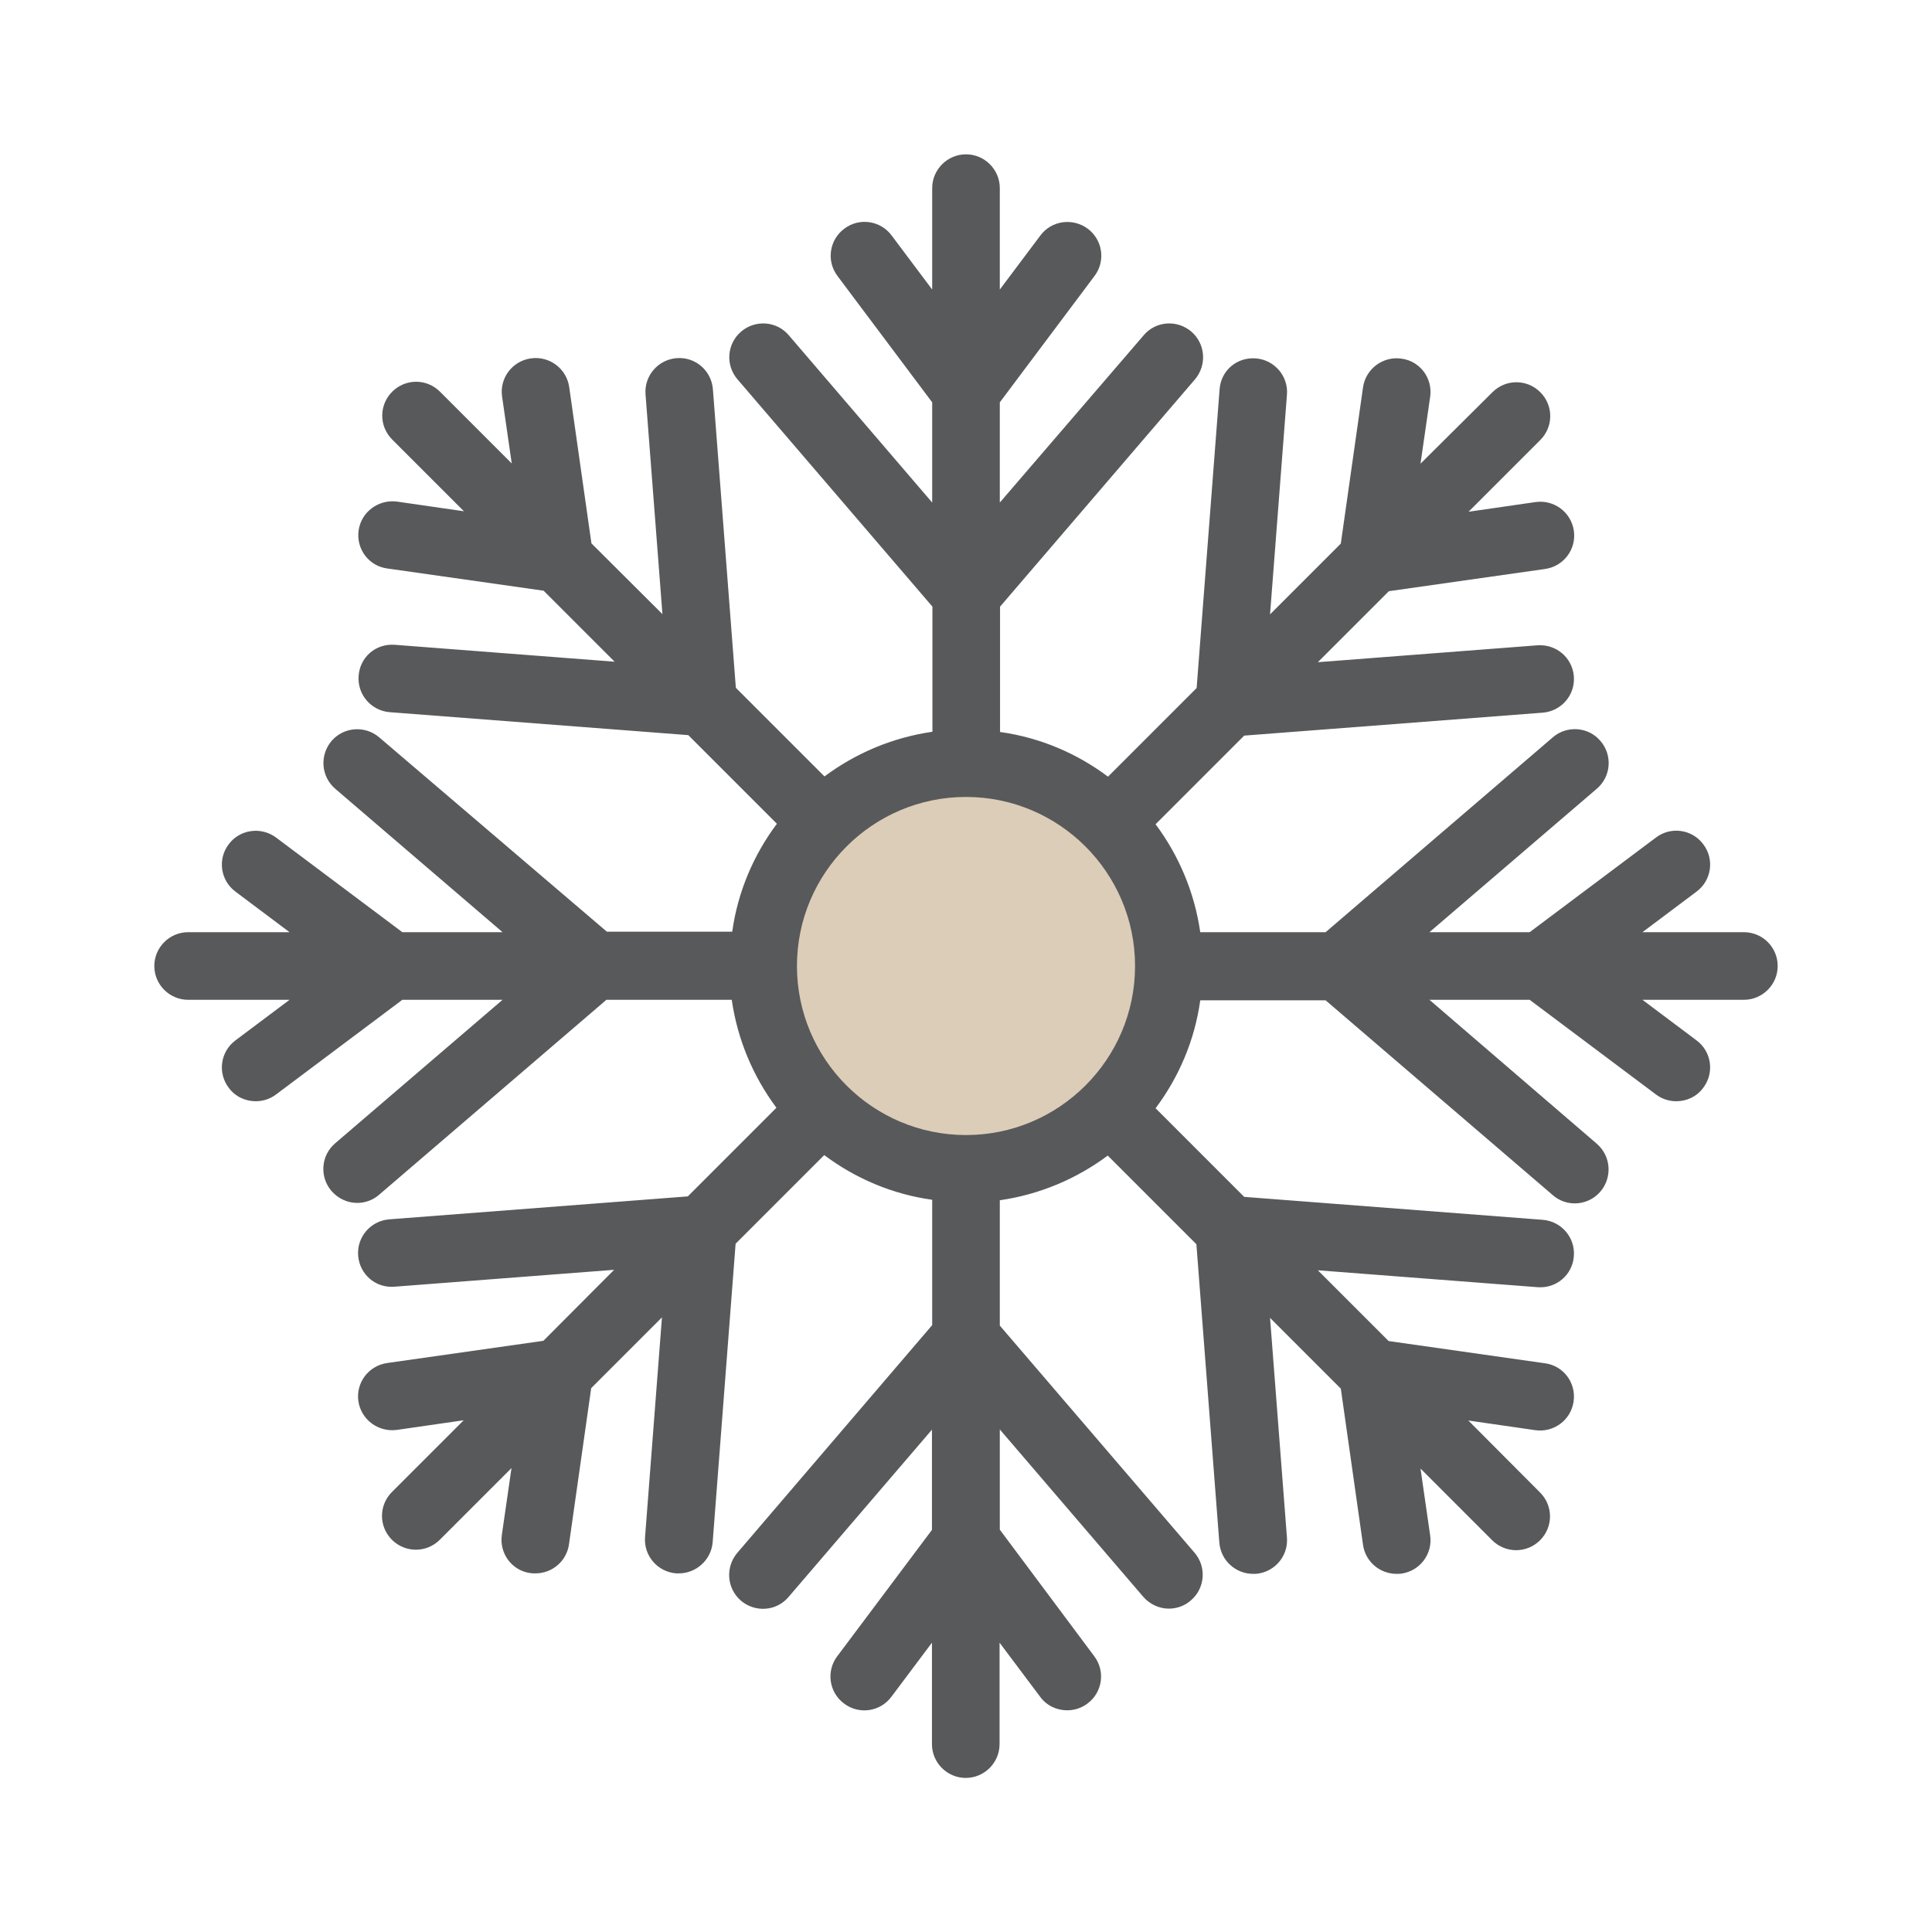
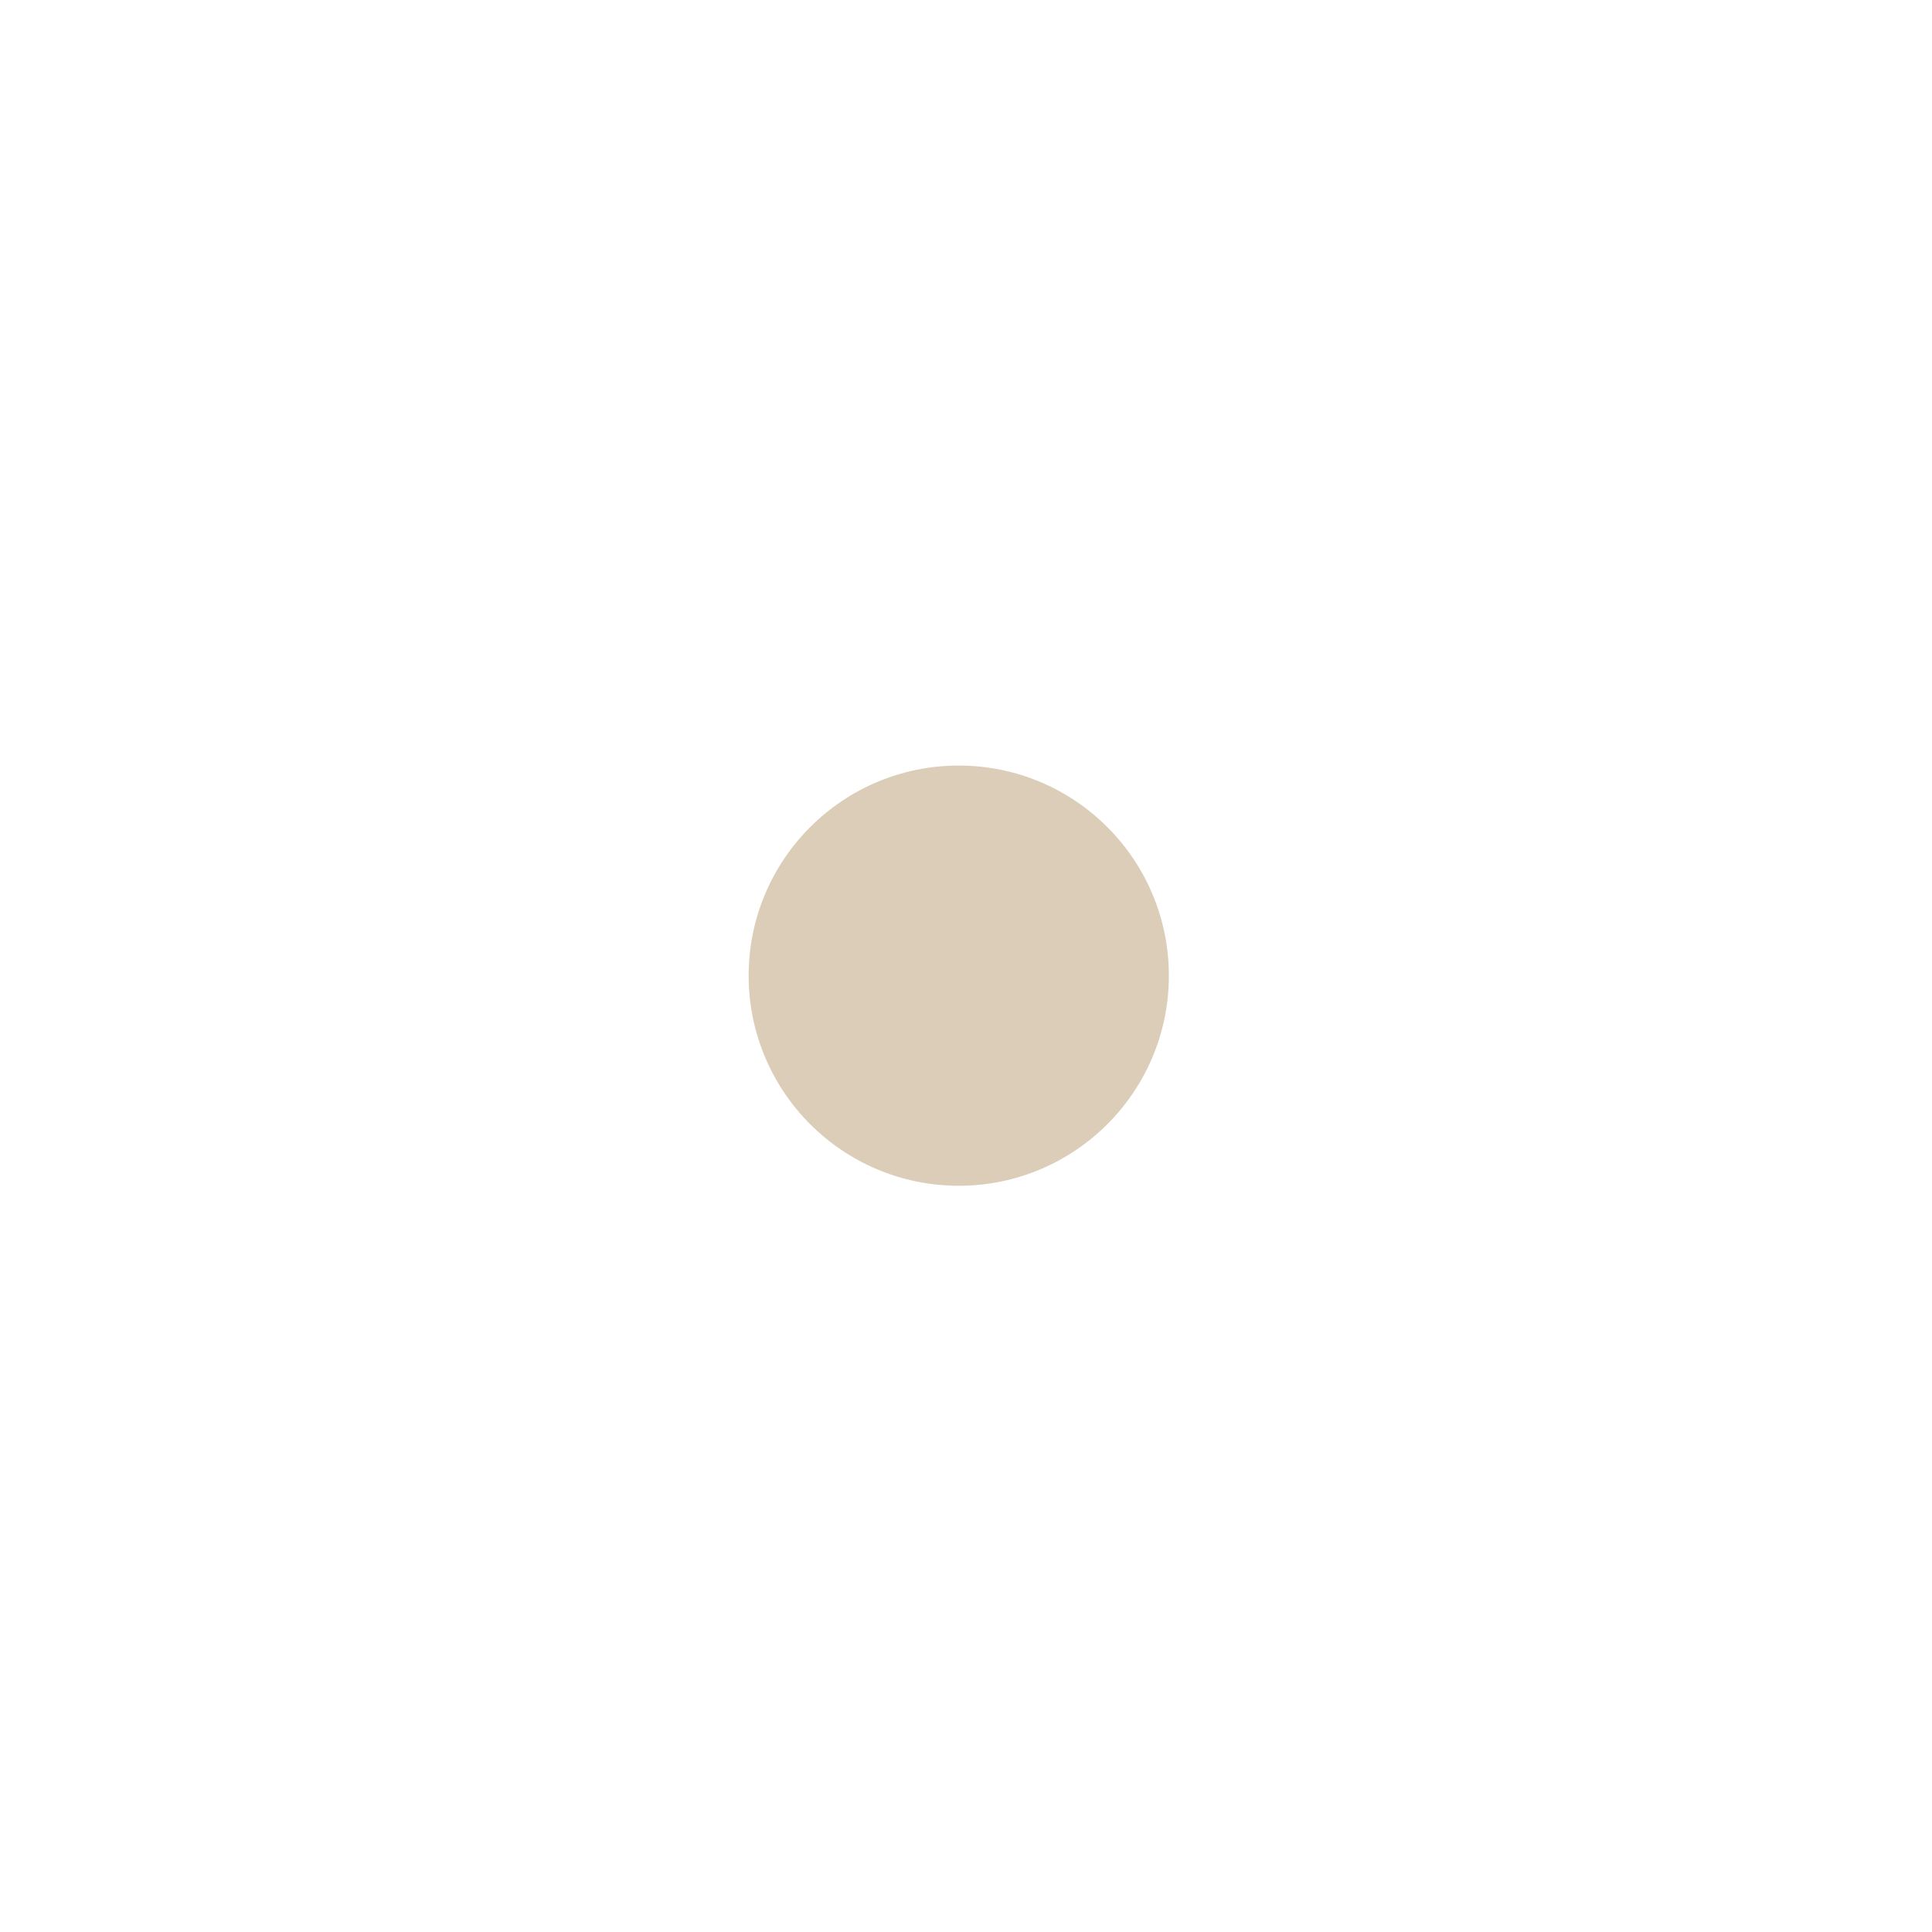
<svg xmlns="http://www.w3.org/2000/svg" version="1.1" id="Ebene_1" x="0px" y="0px" viewBox="0 0 800 800" style="enable-background:new 0 0 800 800;" xml:space="preserve">
  <style type="text/css">
	.st0{fill:#DCCDB8;}
	.st1{fill:#58595B;}
</style>
  <g>
    <circle class="st0" cx="397" cy="404" r="87" />
-     <path class="st1" d="M722.1,386h-42l22.4-16.8c6.2-4.6,7.5-13.4,2.8-19.6c-4.6-6.2-13.4-7.5-19.6-2.8L633.4,386h-41.5l69.3-59.4   c5.9-5,6.6-13.9,1.5-19.8c-5-5.9-13.9-6.5-19.7-1.5L548.9,386H497c-2.4-16.6-8.9-31.8-18.5-44.7l36.7-36.7l123.6-9.5   c7.7-0.6,13.5-7.3,12.9-15c-0.6-7.7-7.2-13.4-15-12.9l-91,7l29.4-29.4l64.7-9.2c7.7-1.1,13-8.2,11.9-15.8   c-1.1-7.7-8.2-13-15.9-11.9l-27.7,4l29.7-29.7c5.5-5.5,5.5-14.3,0-19.8s-14.3-5.5-19.8,0L588.2,192l4-27.7   c1.1-7.7-4.2-14.8-11.9-15.8c-7.6-1.1-14.8,4.2-15.9,11.9l-9.2,64.7l-29.3,29.3l7-91c0.6-7.7-5.2-14.4-12.9-15   c-8-0.6-14.5,5.2-15,12.9l-9.5,123.6l-36.7,36.7c-12.8-9.6-28.1-16.2-44.7-18.5v-51.9l80.7-94.1c5-5.9,4.4-14.7-1.5-19.8   c-5.9-5-14.7-4.4-19.7,1.5L414,208.1v-41.5l39.2-52.3c4.7-6.2,3.4-15-2.8-19.6c-6.2-4.6-15-3.4-19.6,2.8L414,119.9v-42   c0-7.7-6.3-14-14-14s-14,6.3-14,14v42l-16.8-22.4c-4.6-6.2-13.4-7.5-19.6-2.8c-6.2,4.6-7.5,13.4-2.8,19.6l39.2,52.3v41.5   l-59.4-69.3c-5-5.9-13.9-6.5-19.7-1.5c-5.9,5-6.6,13.9-1.5,19.8l80.7,94.1V303c-16.6,2.4-31.8,8.9-44.7,18.5l-36.7-36.7l-9.5-123.6   c-0.6-7.7-7.2-13.5-15-12.9c-7.7,0.6-13.5,7.3-12.9,15l7,91L244.9,225l-9.2-64.7c-1.1-7.7-8.2-13-15.9-11.9   c-7.7,1.1-13,8.2-11.9,15.8l4,27.7l-29.7-29.7c-5.5-5.5-14.3-5.5-19.8,0s-5.5,14.3,0,19.8l29.7,29.7l-27.7-4   c-7.6-1-14.8,4.2-15.9,11.9c-1.1,7.7,4.2,14.8,11.9,15.8l64.7,9.2l29.4,29.4l-91-7c-8-0.6-14.5,5.2-15,12.9   c-0.6,7.7,5.2,14.4,12.9,15l123.6,9.5l36.7,36.7c-9.6,12.8-16.2,28.1-18.5,44.7h-51.9L157,305.3c-5.9-5-14.7-4.3-19.7,1.5   c-5,5.9-4.4,14.7,1.5,19.8l69.3,59.4h-41.5l-52.3-39.2c-6.2-4.6-15-3.4-19.6,2.8c-4.7,6.2-3.4,15,2.8,19.6l22.4,16.8h-42   c-7.7,0-14,6.3-14,14s6.3,14,14,14h42l-22.4,16.8c-6.2,4.6-7.5,13.4-2.8,19.6c2.7,3.7,6.9,5.6,11.2,5.6c2.9,0,5.9-0.9,8.4-2.8   l52.3-39.2h41.5l-69.3,59.4c-5.9,5-6.6,13.9-1.5,19.8c2.8,3.2,6.7,4.9,10.6,4.9c3.2,0,6.5-1.1,9.1-3.4l94.1-80.7H303   c2.4,16.6,8.9,31.8,18.5,44.7l-36.7,36.7l-123.6,9.5c-7.7,0.6-13.5,7.3-12.9,15c0.6,7.7,7.1,13.5,15,12.9l91-7L225,555.2l-64.7,9.2   c-7.7,1.1-13,8.2-11.9,15.8c1.1,7.6,8.2,12.9,15.9,11.9l27.7-4l-29.7,29.7c-5.5,5.5-5.5,14.3,0,19.8c2.7,2.7,6.3,4.1,9.9,4.1   s7.2-1.4,9.9-4.1l29.7-29.7l-4,27.7c-1.1,7.7,4.2,14.8,11.9,15.8c0.7,0.1,1.3,0.1,2,0.1c6.9,0,12.9-5,13.9-12l9.2-64.7l29.3-29.3   l-7,91c-0.6,7.7,5.2,14.4,12.9,15c0.4,0,0.7,0,1.1,0c7.2,0,13.4-5.6,14-12.9l9.5-123.6l36.7-36.7c12.8,9.6,28.1,16.2,44.7,18.5   v51.9L305.3,643c-5,5.9-4.4,14.7,1.5,19.8c5.9,5,14.7,4.4,19.7-1.5l59.4-69.3v41.5l-39.2,52.3c-4.7,6.2-3.4,15,2.8,19.6   c6.2,4.7,15,3.4,19.6-2.8l16.8-22.4v42c0,7.7,6.3,14,14,14s14-6.3,14-14v-42l16.8,22.4c2.7,3.7,6.9,5.6,11.2,5.6   c2.9,0,5.9-0.9,8.4-2.8c6.2-4.6,7.5-13.4,2.8-19.6L414,633.4v-41.5l59.4,69.3c2.8,3.2,6.7,4.9,10.6,4.9c3.2,0,6.5-1.1,9.1-3.4   c5.9-5,6.6-13.9,1.5-19.8L414,548.9V497c16.6-2.4,31.8-8.9,44.7-18.5l36.7,36.7l9.5,123.6c0.6,7.3,6.7,12.9,14,12.9   c0.4,0,0.7,0,1.1,0c7.7-0.6,13.5-7.3,12.9-15l-7-91l29.3,29.3l9.2,64.7c1,7,7,12,13.9,12c0.7,0,1.3,0,2-0.1   c7.7-1.1,13-8.2,11.9-15.8l-4-27.7l29.7,29.7c2.7,2.7,6.3,4.1,9.9,4.1s7.2-1.4,9.9-4.1c5.5-5.5,5.5-14.3,0-19.8L608,588.2l27.7,4   c7.7,1.1,14.8-4.2,15.9-11.9c1.1-7.7-4.2-14.8-11.9-15.8l-64.7-9.2l-29.3-29.3l91,7c7.8,0.6,14.5-5.2,15-12.9   c0.6-7.7-5.2-14.4-12.9-15l-123.6-9.5l-36.7-36.7c9.6-12.8,16.2-28.1,18.5-44.7h51.9l94.1,80.7c2.6,2.3,5.9,3.4,9.1,3.4   c3.9,0,7.9-1.7,10.6-4.9c5-5.9,4.4-14.7-1.5-19.8L591.9,414h41.5l52.3,39.2c2.5,1.9,5.5,2.8,8.4,2.8c4.3,0,8.5-1.9,11.2-5.6   c4.7-6.2,3.4-15-2.8-19.6L680.1,414h42c7.7,0,14-6.3,14-14S729.9,386,722.1,386z M400,470c-38.6,0-70-31.4-70-70s31.4-70,70-70   s70,31.4,70,70S438.6,470,400,470z" />
  </g>
</svg>